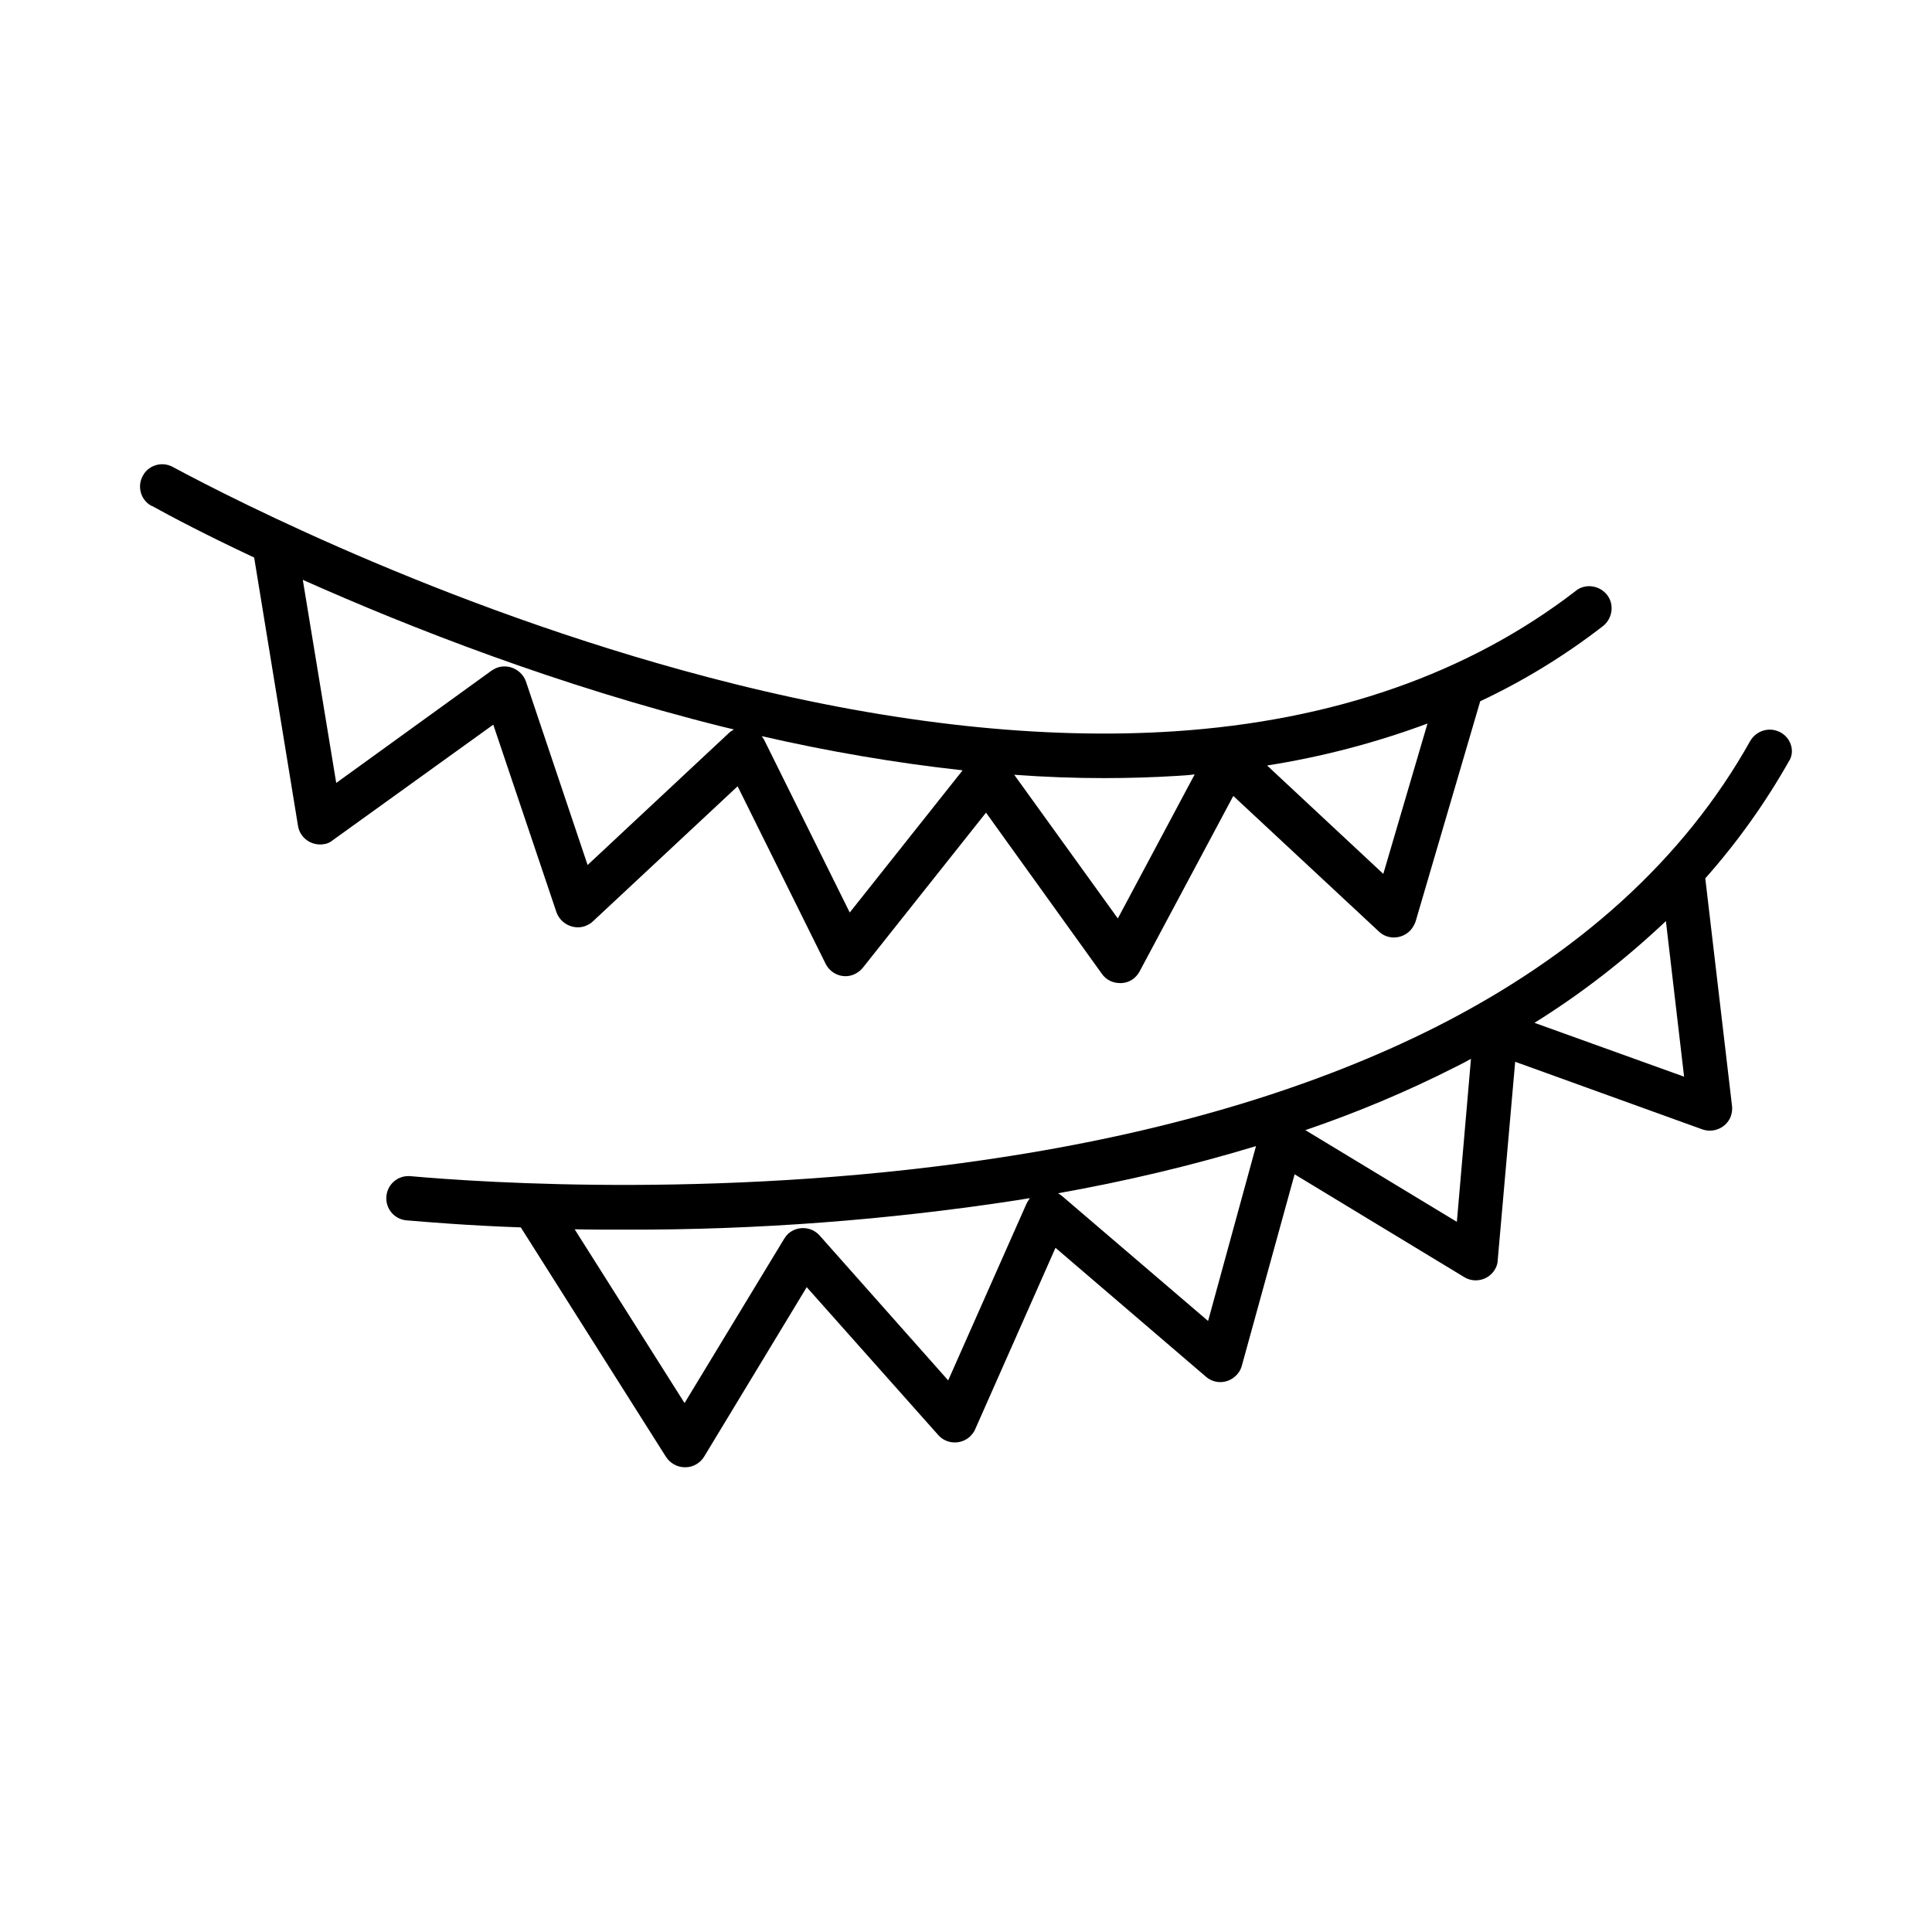
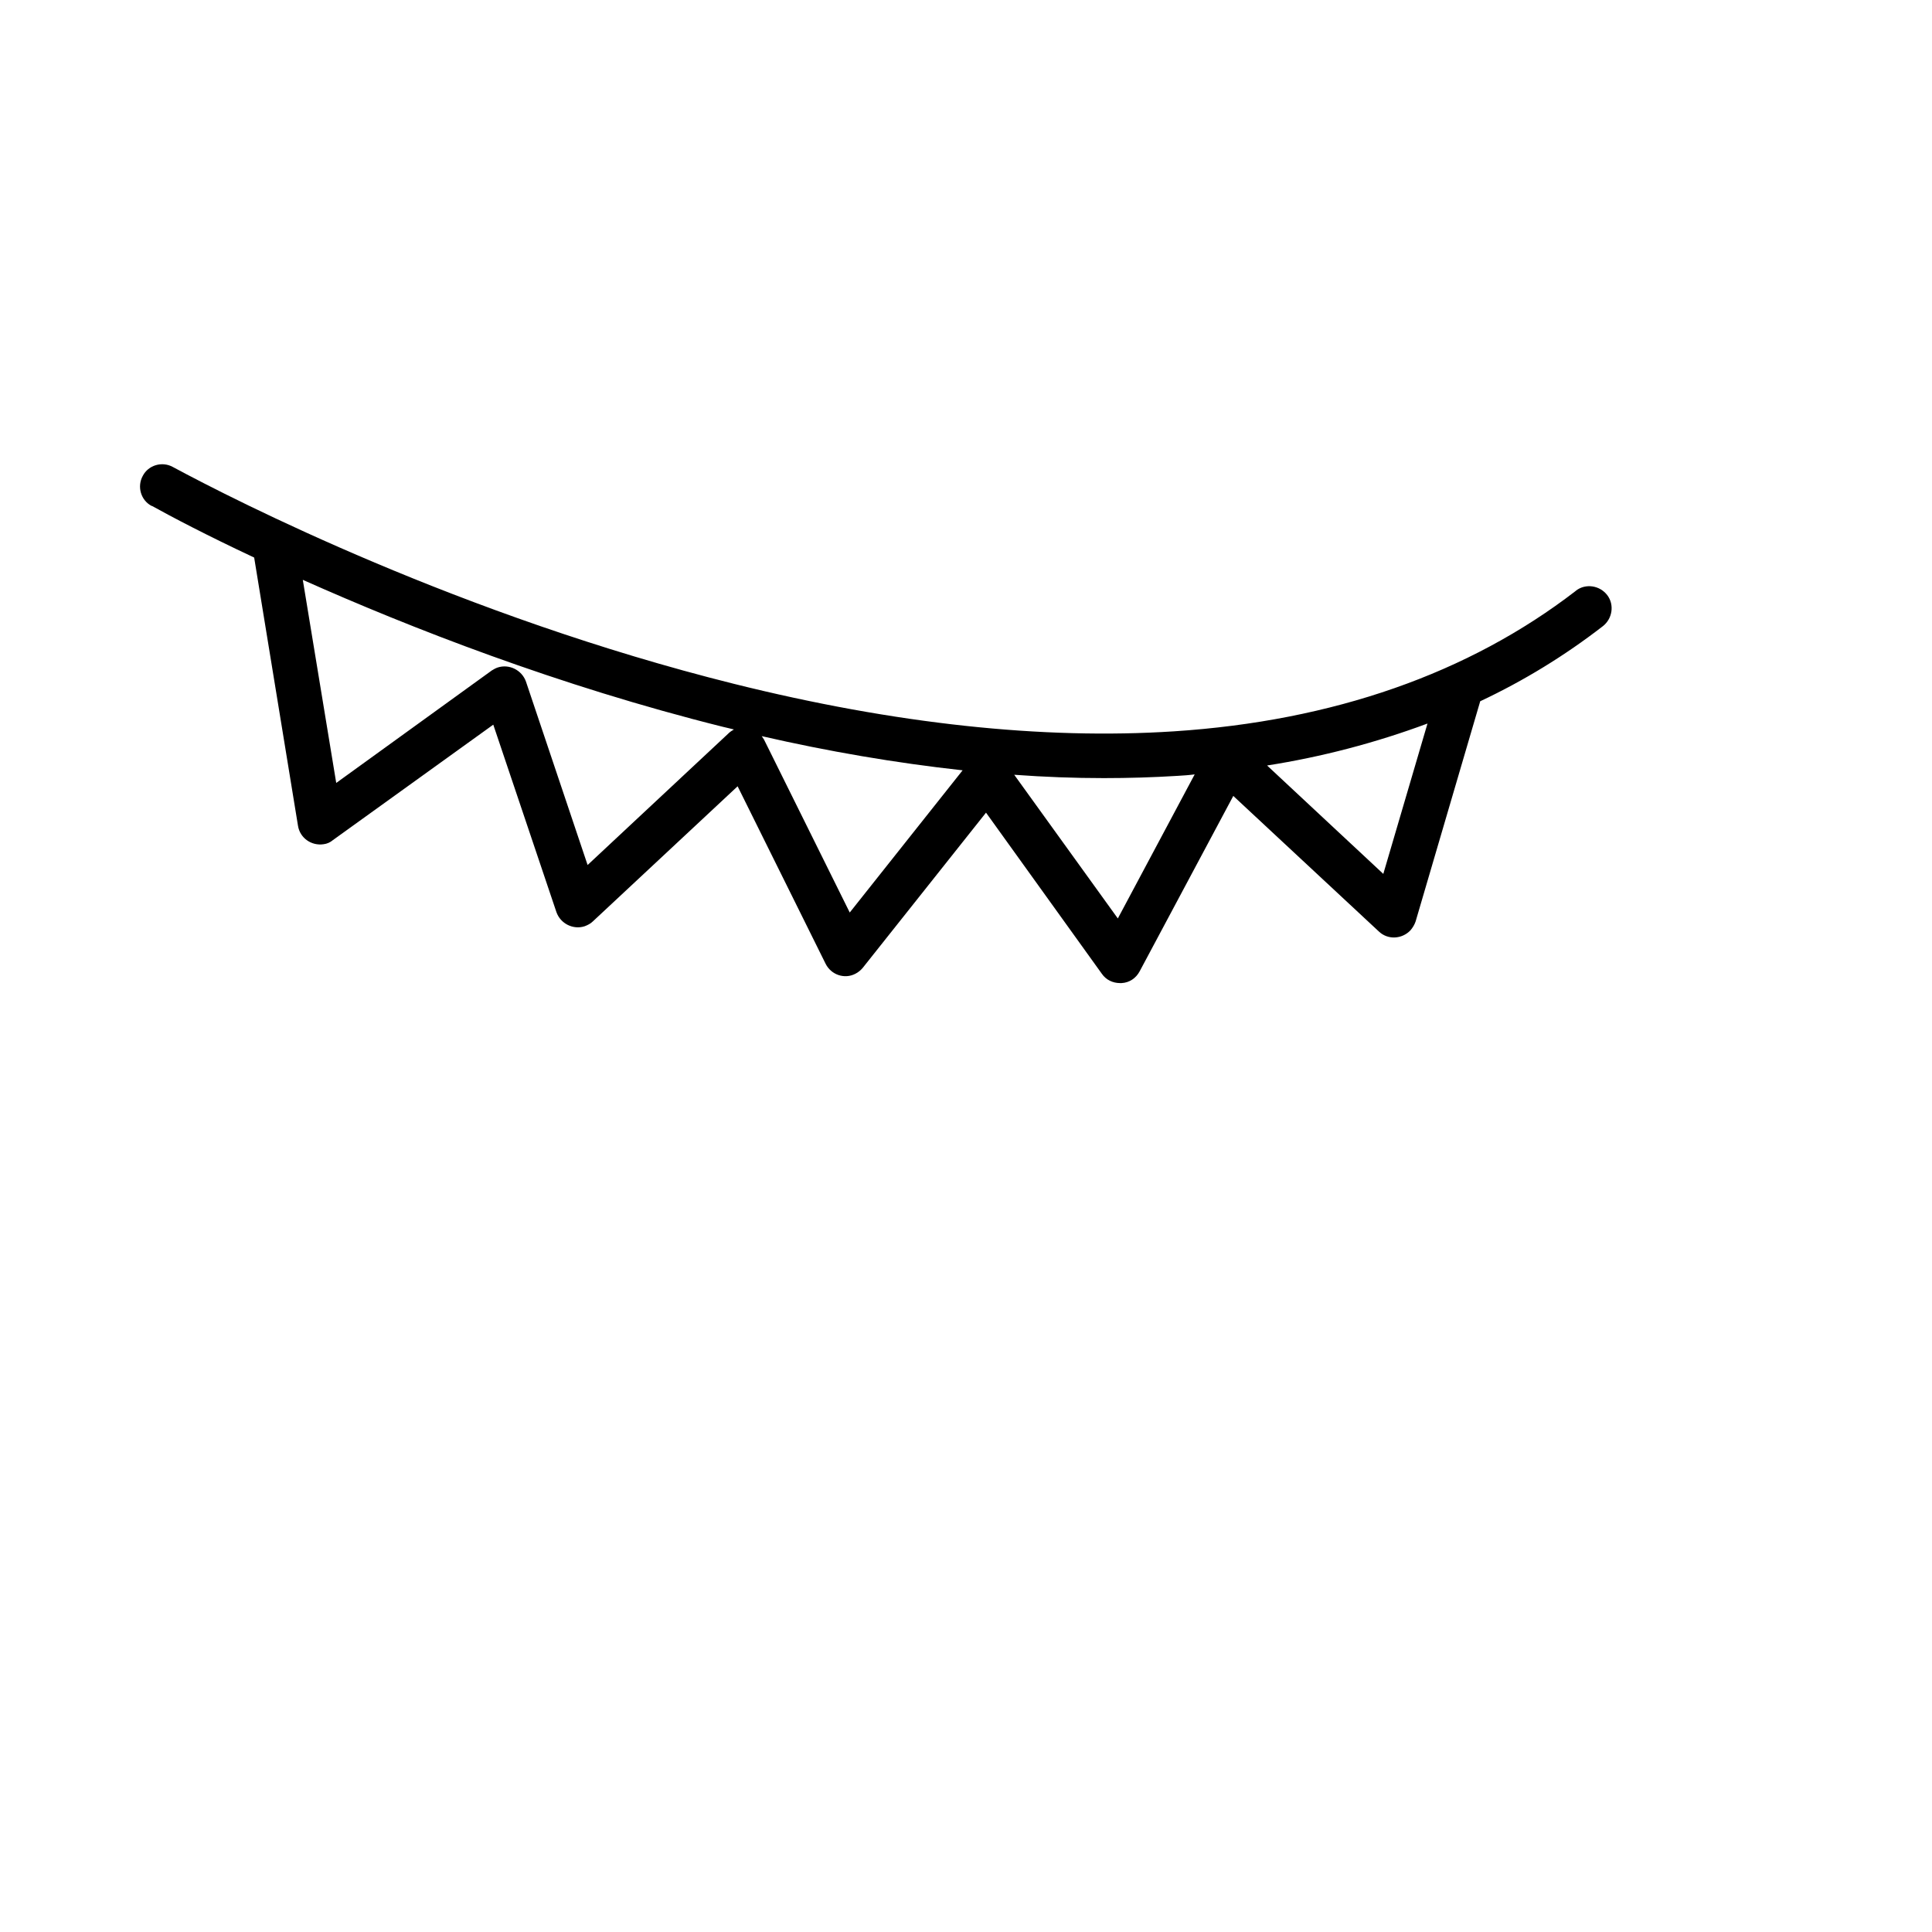
<svg xmlns="http://www.w3.org/2000/svg" fill="#000000" width="800px" height="800px" version="1.1" viewBox="144 144 512 512">
  <g>
    <path d="m291.46 385.73c1.082 3.051 4.43 4.723 7.477 3.738 0.789-0.297 1.574-0.688 2.164-1.277l38.375-35.816 23.32 47.035c1.477 2.953 5.019 4.133 7.871 2.656 0.789-0.395 1.477-0.984 1.969-1.574l32.668-41.133 30.699 42.707c1.082 1.574 2.856 2.461 4.82 2.461h0.395c2.066-0.098 3.836-1.277 4.82-3.148l24.797-46.445 38.574 35.918c2.363 2.262 6.102 2.066 8.363-0.297 0.59-0.688 1.082-1.477 1.379-2.363l17.121-58.352c11.512-5.41 22.434-12.102 32.473-19.875 2.559-1.969 3.148-5.707 1.18-8.266-1.969-2.559-5.707-3.148-8.266-1.18 0 0-0.098 0.098-0.098 0.098-28.34 21.844-64.254 34.441-106.47 37.195-34.734 2.262-73.996-1.969-116.61-12.594-72.227-18.008-132.05-48.512-148.68-57.465-2.856-1.574-6.496-0.492-7.969 2.363-1.574 2.856-0.492 6.496 2.363 7.969h0.098c5.121 2.848 14.469 7.769 27.062 13.672l11.609 71.047c0.492 3.246 3.543 5.41 6.789 4.922 0.887-0.098 1.77-0.492 2.461-1.082l42.508-30.602zm230.84-49.988-11.711 39.852-30.797-28.73c14.465-2.266 28.734-6.004 42.508-11.121zm-85.805 14.465c6.594 0 13.086-0.195 19.484-0.59 1.574-0.098 3.148-0.195 4.625-0.395l-20.367 38.18-27.457-38.078c8.07 0.59 15.941 0.883 23.715 0.883zm-37.391-2.066-29.914 37.688-22.73-45.855c-0.195-0.297-0.395-0.59-0.59-0.887 17.613 4.039 35.324 7.086 53.234 9.055zm-166 3.348-8.859-53.824c28.242 12.594 67.602 28.043 111.39 38.965 0.984 0.195 1.969 0.492 2.856 0.688-0.492 0.297-0.984 0.59-1.379 0.984l-37.391 34.934-16.336-48.609c-1.082-3.051-4.43-4.723-7.477-3.738-0.59 0.195-1.082 0.492-1.574 0.789z" />
-     <path d="m615.89 338.11c-2.856-1.574-6.394-0.59-8.07 2.262-17.516 31.293-45.656 56.777-83.445 75.867-31.094 15.645-68.781 27.16-112.27 34.047-73.504 11.711-140.52 7.086-159.31 5.41-3.246-0.297-6.102 2.066-6.394 5.312-0.297 3.246 2.066 6.102 5.312 6.394 5.902 0.492 16.434 1.379 30.309 1.871l38.473 60.812c1.082 1.672 2.953 2.754 5.019 2.754h0.098c2.066 0 3.938-1.082 5.019-2.856l27.16-44.871 34.832 39.164c2.164 2.461 5.902 2.656 8.363 0.492 0.59-0.59 1.18-1.277 1.477-2.066l21.254-48.02 39.852 34.145c2.461 2.164 6.199 1.871 8.363-0.688 0.59-0.688 0.984-1.477 1.18-2.262l13.973-50.676 44.969 27.258c2.754 1.672 6.394 0.789 8.07-1.969 0.492-0.789 0.789-1.672 0.789-2.559l4.625-52.547 49.594 17.91c3.051 1.082 6.496-0.492 7.578-3.543 0.297-0.887 0.395-1.77 0.297-2.656l-7.086-60.32c8.461-9.543 15.844-19.875 22.141-30.996 1.668-2.457 0.684-6.098-2.168-7.672zm-199.85 124.87-20.762 46.84-34.047-38.375c-2.164-2.461-5.902-2.656-8.363-0.492-0.395 0.395-0.789 0.887-1.082 1.379l-26.371 43.492-29.125-46.051c4.231 0.098 8.758 0.098 13.383 0.098 34.934 0.098 69.863-2.559 104.3-7.871 0.984-0.195 1.969-0.297 2.953-0.492-0.301 0.488-0.598 0.879-0.891 1.473zm48.117 31.094-38.867-33.258c-0.297-0.195-0.59-0.395-0.887-0.59 17.711-3.148 35.227-7.281 52.449-12.496zm65.926-26.273-40.148-24.305c13.578-4.625 26.961-10.234 39.754-16.727 1.379-0.688 2.754-1.379 4.133-2.164zm20.566-52.742c12.496-7.773 24.109-16.828 34.832-26.961l4.82 41.23z" />
  </g>
</svg>